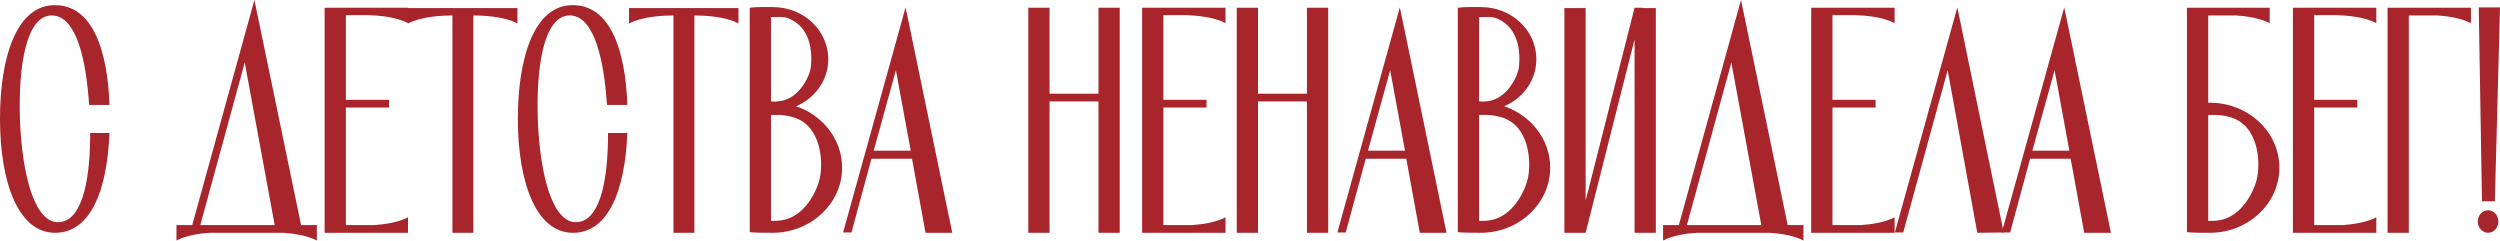
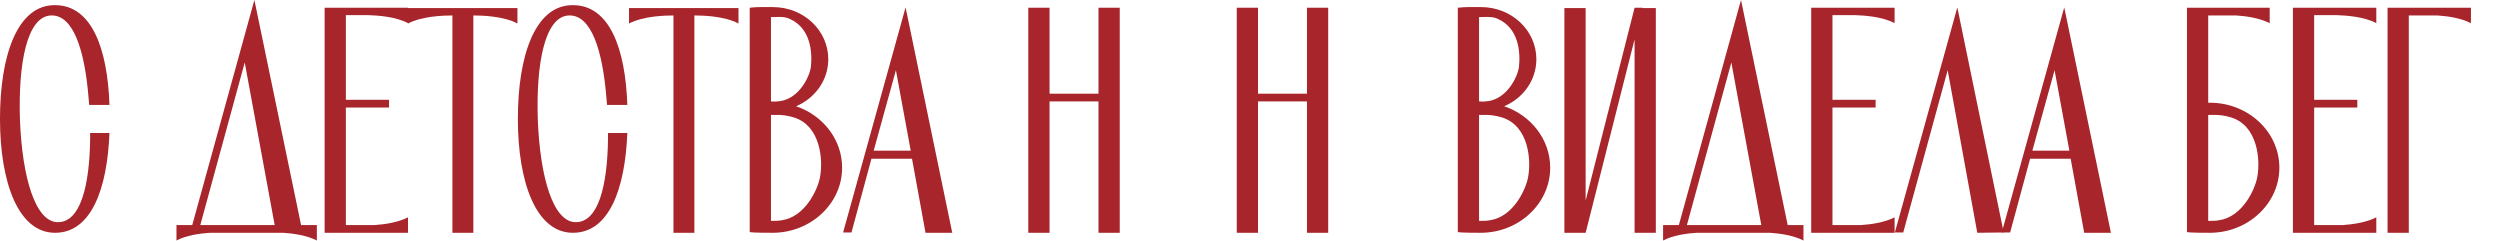
<svg xmlns="http://www.w3.org/2000/svg" viewBox="0 0 232.939 22.41" fill="none">
  <path d="M8.4 12.39H10.2C9.99 17.64 8.49 21.69 5.13 21.69C1.68 21.69 0 16.95 0 11.07C0 5.22 1.59 0.45 5.13 0.48C8.55 0.48 10.02 4.53 10.2 9.78H8.31C8.28 9.54 8.28 9.33 8.25 9.09C7.89 4.68 6.84 1.38 4.77 1.44C2.52 1.5 1.68 5.88 1.86 11.19C2.07 16.53 3.3 20.79 5.46 20.7C7.5 20.64 8.34 17.31 8.4 12.96C8.4 12.75 8.4 12.57 8.4 12.39Z" fill="#A7252B" />
  <path d="M29.523 22.41C28.593 21.93 27.333 21.75 26.403 21.69H19.563C18.603 21.75 17.343 21.93 16.443 22.41V20.97H25.593L22.803 5.82L18.663 20.97H17.913L23.703 0L28.053 20.97H29.523V22.41Z" fill="#A7252B" />
  <path d="M34.326 1.41H32.226V9.3H36.246V10.02H32.226V20.97H34.896C35.826 20.91 37.086 20.73 38.016 20.25V21.69H30.246V0.72H38.016V2.16C36.906 1.56 35.256 1.44 34.326 1.41Z" fill="#A7252B" />
-   <path d="M38.014 0.75H48.214V2.19C46.924 1.5 44.914 1.44 44.104 1.44V21.69H42.154V1.44C41.344 1.44 39.334 1.5 38.014 2.19V0.75Z" fill="#A7252B" />
+   <path d="M38.014 0.75H48.214V2.19C46.924 1.5 44.914 1.44 44.104 1.44V21.69H42.154V1.44C41.344 1.44 39.334 1.5 38.014 2.19Z" fill="#A7252B" />
  <path d="M56.652 12.39H58.452C58.242 17.64 56.742 21.69 53.382 21.69C49.932 21.69 48.252 16.95 48.252 11.07C48.252 5.22 49.842 0.45 53.382 0.48C56.802 0.48 58.272 4.53 58.452 9.78H56.562C56.532 9.54 56.532 9.33 56.502 9.09C56.142 4.68 55.092 1.38 53.022 1.44C50.772 1.5 49.932 5.88 50.112 11.19C50.322 16.53 51.552 20.79 53.712 20.7C55.752 20.64 56.592 17.31 56.652 12.96C56.652 12.75 56.652 12.57 56.652 12.39Z" fill="#A7252B" />
  <path d="M58.61 0.75H68.81V2.19C67.52 1.5 65.51 1.44 64.7 1.44V21.69H62.75V1.44C61.94 1.44 59.93 1.5 58.61 2.19V0.75Z" fill="#A7252B" />
  <path d="M74.175 9.9C76.665 10.74 78.465 12.99 78.465 15.63C78.465 18.96 75.555 21.69 71.985 21.69C71.625 21.69 70.215 21.69 69.855 21.63V0.72C70.545 0.63 71.505 0.66 72.015 0.66C74.865 0.66 77.175 2.82 77.175 5.52C77.175 7.47 75.945 9.15 74.175 9.9ZM72.195 1.59C72.015 1.59 71.925 1.59 71.835 1.59V9.45C72.255 9.48 72.435 9.45 72.705 9.42C74.475 9.15 75.435 7.14 75.555 6.24C75.705 4.83 75.525 2.64 73.605 1.77C73.185 1.56 72.675 1.56 72.195 1.59ZM76.395 16.56C76.725 14.91 76.455 11.73 73.995 10.95C73.425 10.77 72.825 10.68 72.225 10.71C72.045 10.71 71.925 10.71 71.835 10.71V20.58C72.285 20.58 72.525 20.58 72.855 20.52C75.045 20.19 76.185 17.64 76.395 16.56Z" fill="#A7252B" />
  <path d="M86.237 21.69L84.977 14.79H81.197L79.337 21.66H78.557L84.377 0.69L84.677 2.13L88.727 21.69H86.237ZM81.407 14.04H84.857L83.477 6.54L81.407 14.04Z" fill="#A7252B" />
  <path d="M104.332 21.69H102.352V9.45H97.792V21.69H95.812V0.72H97.792V8.73H102.352V0.72H104.332V21.69Z" fill="#A7252B" />
-   <path d="M110.498 1.41H108.398V9.3H112.418V10.02H108.398V20.97H111.067C111.997 20.91 113.258 20.73 114.188 20.25V21.69H106.418V0.72H114.188V2.16C113.078 1.56 111.428 1.44 110.498 1.41Z" fill="#A7252B" />
  <path d="M123.756 21.69H121.776V9.45H117.216V21.69H115.236V0.72H117.216V8.73H121.776V0.72H123.756V21.69Z" fill="#A7252B" />
-   <path d="M132.291 21.69L131.031 14.79H127.251L125.391 21.66H124.611L130.431 0.69L130.731 2.13L134.781 21.69H132.291ZM127.461 14.04H130.911L129.531 6.54L127.461 14.04Z" fill="#A7252B" />
  <path d="M140.152 9.9C142.642 10.74 144.441 12.99 144.441 15.63C144.441 18.96 141.531 21.69 137.962 21.69C137.601 21.69 136.192 21.69 135.831 21.63V0.72C136.522 0.63 137.482 0.66 137.992 0.66C140.842 0.66 143.152 2.82 143.152 5.52C143.152 7.47 141.922 9.15 140.152 9.9ZM138.172 1.59C137.992 1.59 137.902 1.59 137.812 1.59V9.45C138.232 9.48 138.412 9.45 138.681 9.42C140.451 9.15 141.411 7.14 141.531 6.24C141.682 4.83 141.501 2.64 139.581 1.77C139.162 1.56 138.651 1.56 138.172 1.59ZM142.371 16.56C142.702 14.91 142.431 11.73 139.972 10.95C139.402 10.77 138.802 10.68 138.202 10.71C138.022 10.71 137.902 10.71 137.812 10.71V20.58C138.262 20.58 138.501 20.58 138.832 20.52C141.022 20.19 142.162 17.64 142.371 16.56Z" fill="#A7252B" />
  <path d="M153.023 0.75H154.283V21.69H152.303V3.66L147.743 21.69H145.763V0.75H147.743V18.69L152.303 0.72H153.053L153.023 0.75Z" fill="#A7252B" />
  <path d="M168.039 22.41C167.109 21.93 165.849 21.75 164.919 21.69H158.079C157.119 21.75 155.859 21.93 154.959 22.41V20.97H164.109L161.319 5.82L157.179 20.97H156.429L162.219 0L166.569 20.97H168.039V22.41Z" fill="#A7252B" />
  <path d="M172.841 1.41H170.741V9.3H174.761V10.02H170.741V20.97H173.411C174.341 20.91 175.601 20.73 176.531 20.25V21.69H168.761V0.72H176.531V2.16C175.421 1.56 173.771 1.44 172.841 1.41Z" fill="#A7252B" />
  <path d="M186.695 21.66L184.235 21.69L181.475 6.54L177.335 21.66H176.555L182.375 0.69L186.695 21.66Z" fill="#A7252B" />
  <path d="M194.196 21.69L192.936 14.79H189.156L187.296 21.66H186.516L192.336 0.69L192.636 2.13L196.686 21.69H194.196ZM189.366 14.04H192.816L191.436 6.54L189.366 14.04Z" fill="#A7252B" />
  <path d="M205.901 9.57C209.471 9.57 212.381 12.27 212.381 15.63C212.381 18.96 209.471 21.69 205.901 21.69C205.541 21.69 204.131 21.69 203.771 21.63V0.72H211.481V2.16C210.551 1.68 209.291 1.5 208.361 1.44H205.751V9.57C205.811 9.57 205.841 9.57 205.901 9.57ZM210.311 16.56C210.641 14.91 210.371 11.73 207.911 10.95C207.341 10.77 206.741 10.68 206.141 10.71C205.961 10.71 205.841 10.71 205.751 10.71V20.58C206.201 20.58 206.441 20.58 206.771 20.52C208.961 20.19 210.101 17.64 210.311 16.56Z" fill="#A7252B" />
  <path d="M217.724 1.41H215.624V9.3H219.644V10.02H215.624V20.97H218.294C219.224 20.91 220.484 20.73 221.414 20.25V21.69H213.644V0.72H221.414V2.16C220.304 1.56 218.654 1.44 217.724 1.41Z" fill="#A7252B" />
  <path d="M230.232 2.16C229.302 1.68 228.042 1.5 227.112 1.44H224.442V21.69H222.462V0.72H230.232V2.16Z" fill="#A7252B" />
-   <path d="M232.459 18.75H231.259L230.959 0.69H232.939L232.459 18.75ZM231.829 21.69C231.289 21.69 230.869 21.21 230.869 20.64C230.869 20.07 231.289 19.59 231.829 19.59C232.369 19.59 232.789 20.07 232.789 20.64C232.789 21.21 232.369 21.69 231.829 21.69Z" fill="#A7252B" />
</svg>